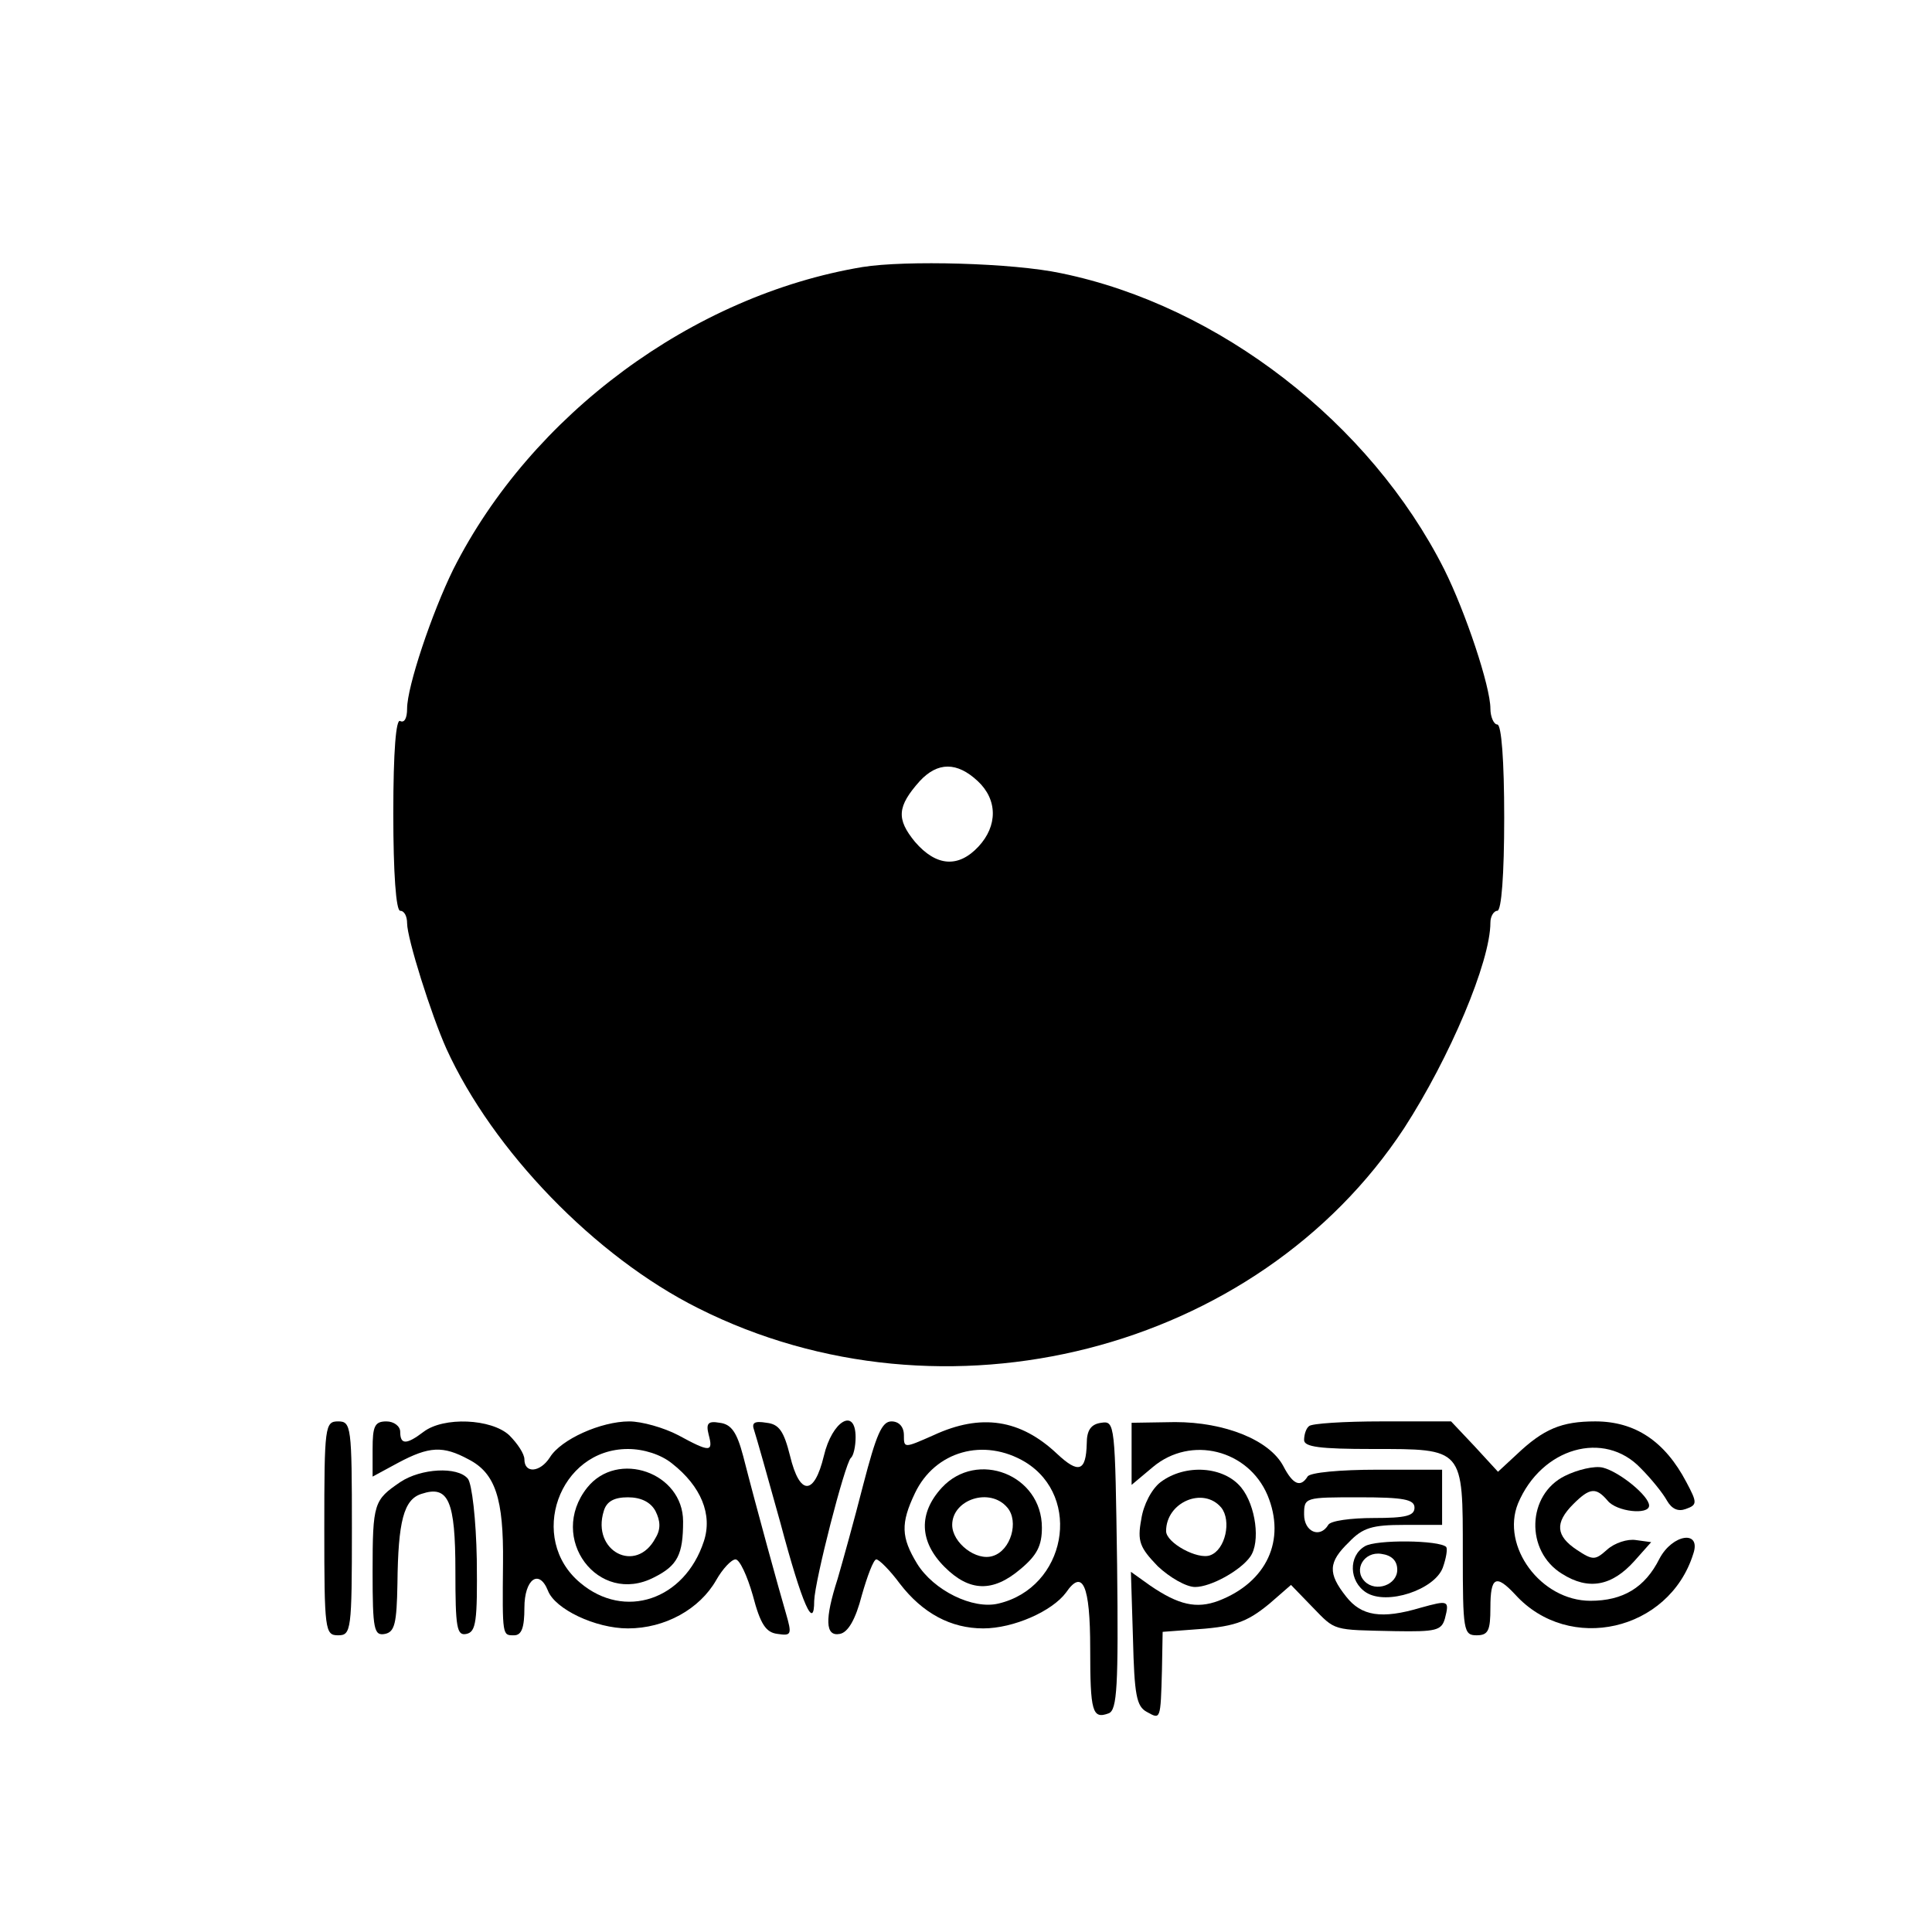
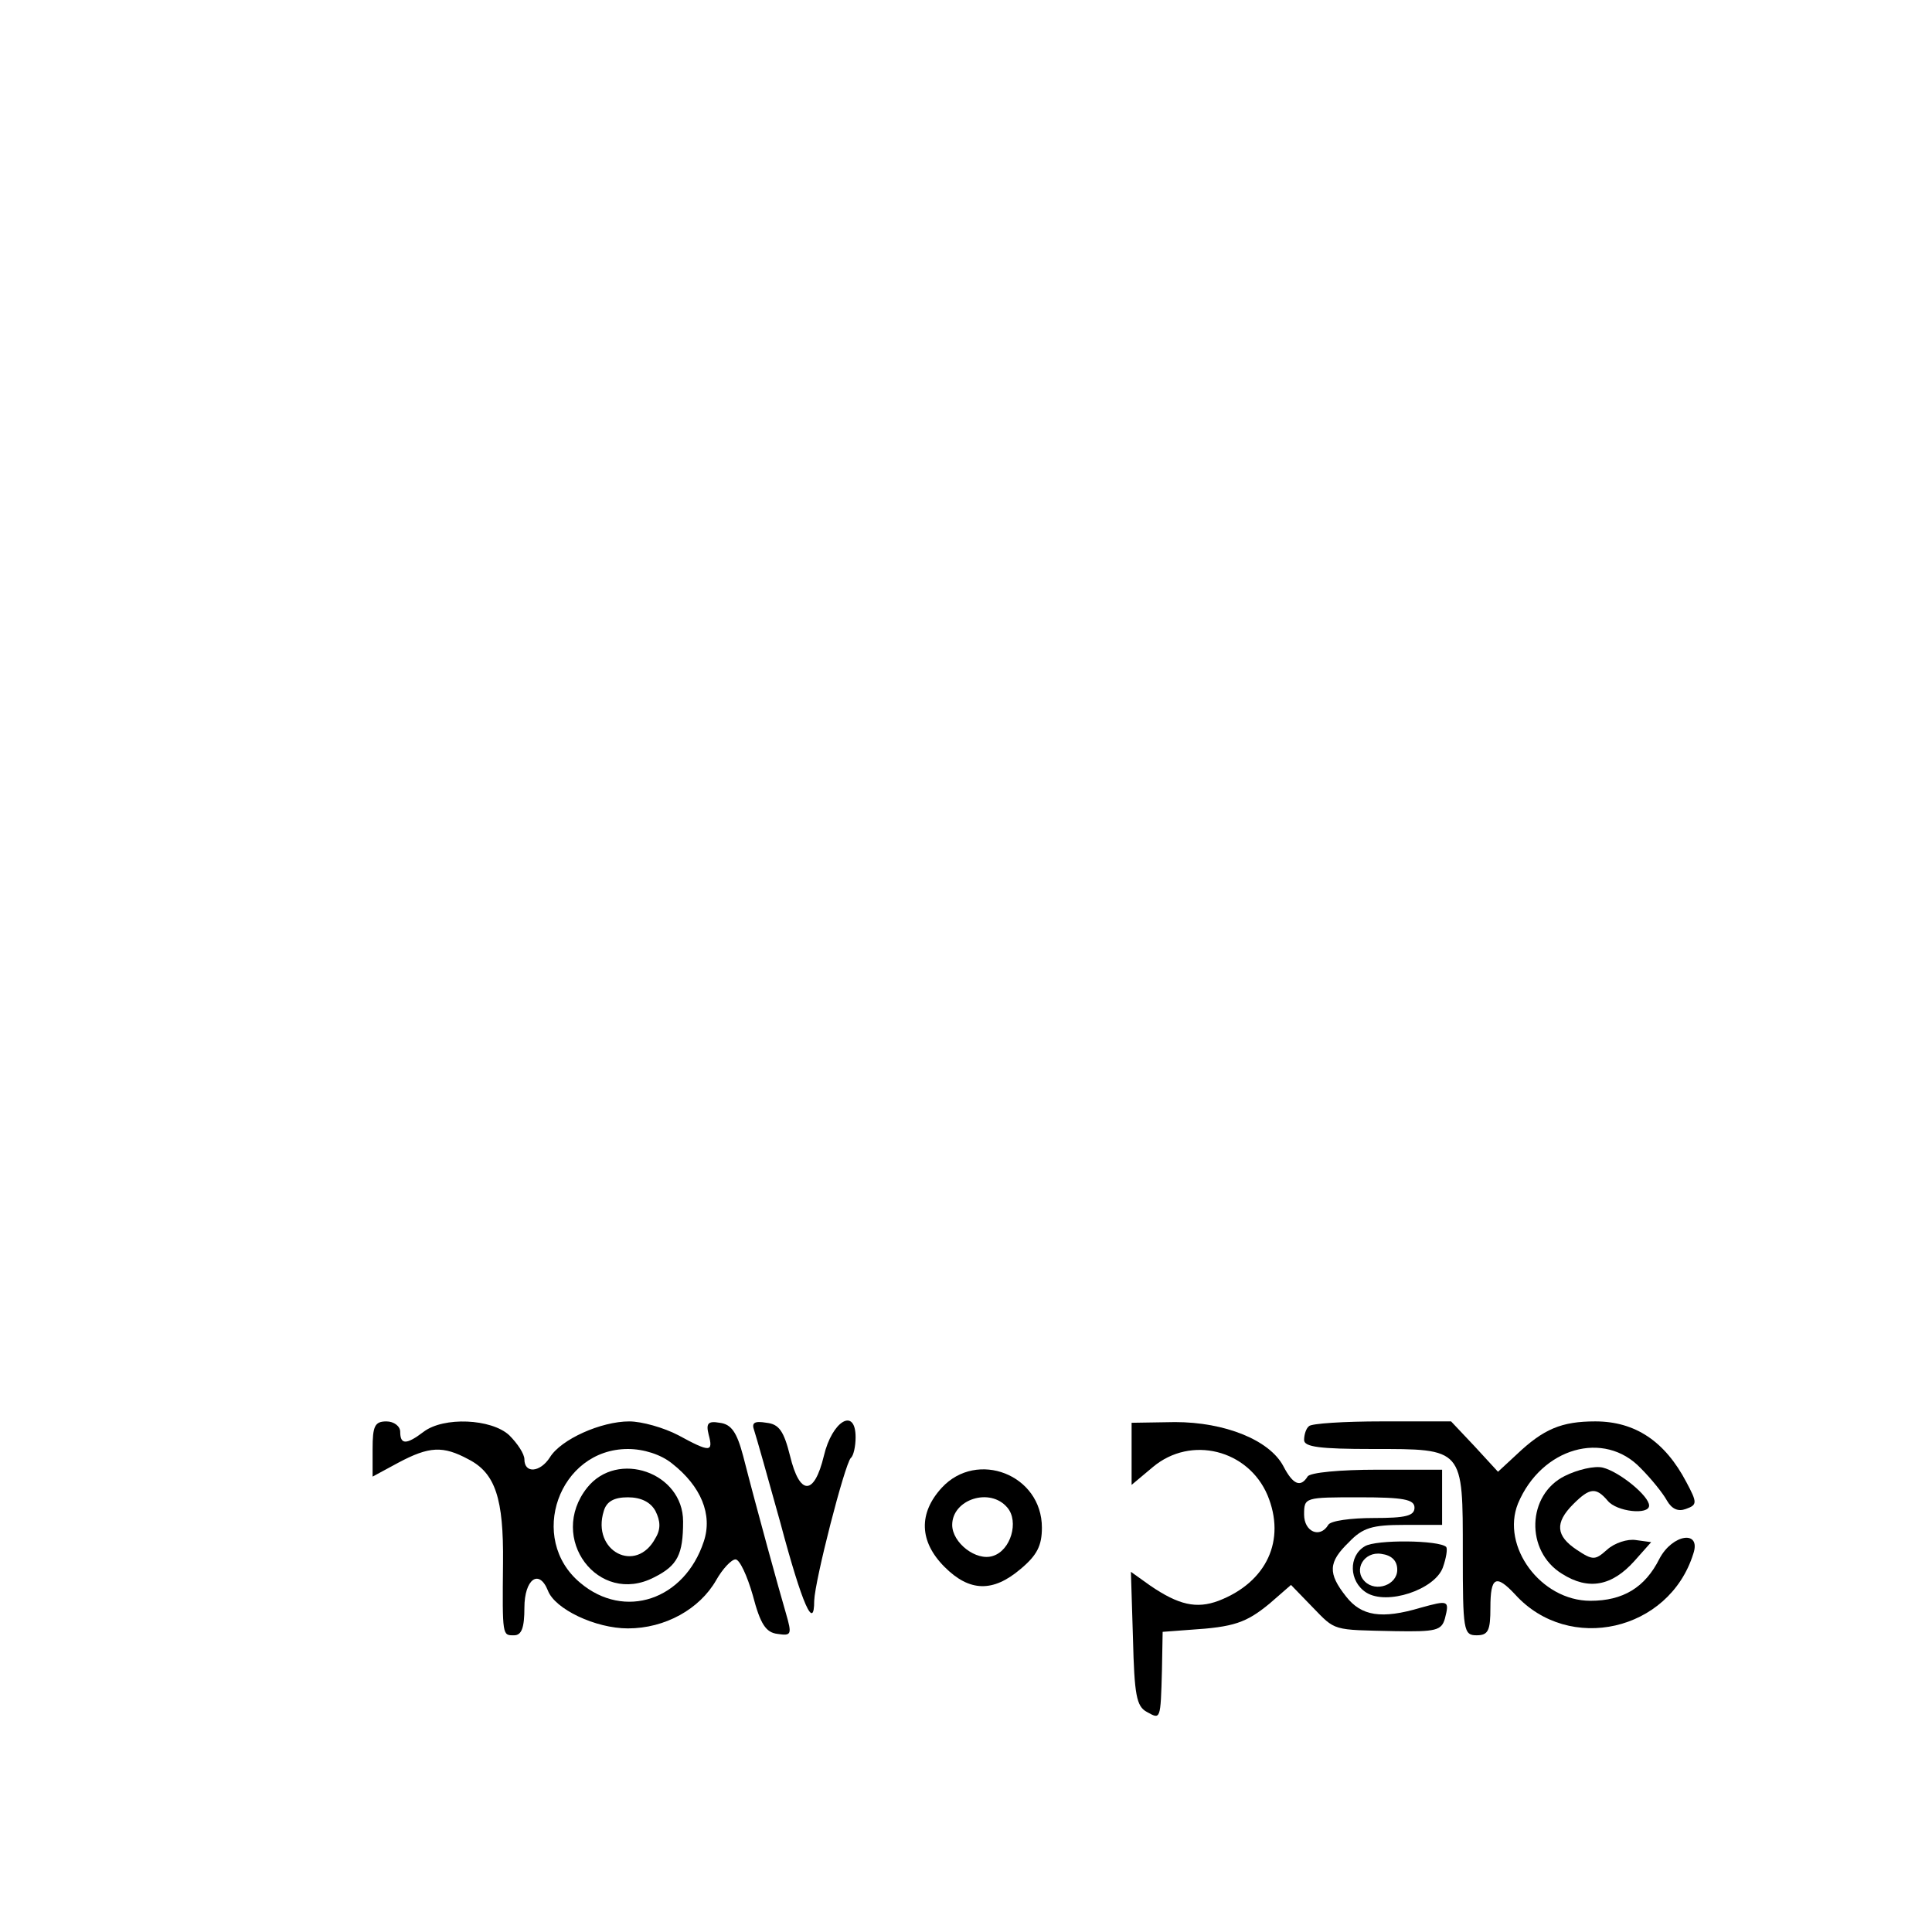
<svg xmlns="http://www.w3.org/2000/svg" version="1.0" width="280pt" height="280pt" viewBox="0 0 280 280" preserveAspectRatio="xMidYMid meet">
  <g transform="translate(0,280) scale(0.1,-0.1)" fill="#000000" stroke="none">
-     <path d="M1250 2413 c-246 -41 -480 -214 -593 -438 -31 -63 -67 -170 -67 -202 0 -14 -4 -21 -10 -18 -6 4 -10 -43 -10 -134 0 -87 4 -141 10 -141 6 0 10 -8 10 -18 0 -22 35 -133 57 -182 67 -147 215 -301 365 -376 356 -179 810 -63 1023 261 66 102 125 241 125 298 0 9 5 17 10 17 6 0 10 52 10 135 0 83 -4 135 -10 135 -5 0 -10 11 -10 23 0 32 -36 140 -67 202 -107 212 -326 382 -555 429 -70 15 -226 19 -288 9z m167 -745 c29 -27 29 -65 1 -95 -29 -31 -61 -29 -92 7 -27 33 -26 51 7 88 26 28 54 28 84 0z" />
-     <path d="M470 585 c0 -148 1 -155 20 -155 19 0 20 7 20 155 0 148 -1 155 -20 155 -19 0 -20 -7 -20 -155z" />
    <path d="M540 700 l0 -40 37 20 c45 24 65 25 102 5 39 -20 51 -57 50 -150 -1 -107 -1 -105 16 -105 11 0 15 11 15 40 0 41 21 57 34 25 10 -27 69 -55 116 -55 54 0 104 28 128 70 9 16 22 30 28 30 6 0 17 -24 25 -52 11 -42 19 -54 36 -56 20 -3 21 -1 12 30 -10 34 -42 150 -62 228 -9 34 -17 46 -34 48 -17 3 -20 -1 -16 -17 7 -26 2 -26 -44 -1 -21 11 -53 20 -71 20 -41 0 -99 -26 -115 -52 -14 -22 -37 -24 -37 -3 0 8 -10 23 -22 35 -26 24 -95 27 -124 5 -25 -19 -34 -19 -34 0 0 8 -9 15 -20 15 -17 0 -20 -7 -20 -40z m434 -21 c42 -33 59 -74 46 -113 -28 -85 -115 -114 -179 -60 -77 64 -31 194 69 194 23 0 48 -8 64 -21z" />
    <path d="M851 644 c-58 -73 16 -172 97 -130 34 17 42 33 42 81 0 71 -95 104 -139 49z m99 -34 c7 -14 8 -26 0 -39 -28 -53 -93 -19 -75 39 4 14 15 20 35 20 19 0 33 -7 40 -20z" />
    <path d="M1093 727 c3 -9 20 -69 38 -134 32 -120 49 -157 49 -113 1 30 44 197 53 207 4 3 7 17 7 30 0 44 -34 24 -46 -27 -14 -58 -35 -58 -49 0 -9 36 -16 46 -34 48 -18 3 -22 0 -18 -11z" />
-     <path d="M1251 648 c-13 -51 -30 -112 -37 -136 -19 -59 -18 -84 3 -80 12 2 23 21 32 56 8 28 17 52 21 52 4 0 20 -16 34 -35 33 -43 74 -65 121 -65 44 0 100 25 120 52 24 35 35 11 35 -81 0 -92 3 -103 27 -94 12 5 14 39 12 215 -3 205 -3 209 -23 206 -15 -2 -21 -11 -21 -30 -1 -41 -12 -44 -43 -15 -53 50 -110 59 -179 27 -43 -19 -43 -19 -43 0 0 12 -7 20 -18 20 -14 0 -22 -19 -41 -92z m235 33 c83 -51 59 -182 -39 -205 -37 -9 -94 19 -118 58 -23 38 -24 58 -3 102 29 61 100 81 160 45z" />
    <path d="M1365 644 c-34 -37 -33 -78 4 -115 36 -36 70 -37 110 -3 24 20 31 34 31 60 0 77 -94 113 -145 58z m95 -29 c17 -20 5 -62 -21 -70 -24 -8 -59 19 -59 45 0 37 55 55 80 25z" />
    <path d="M1640 693 l0 -45 31 26 c55 46 138 25 166 -41 27 -65 -1 -126 -71 -153 -32 -12 -58 -6 -99 22 l-28 20 3 -97 c2 -81 5 -98 20 -106 20 -11 20 -13 22 61 l1 55 40 3 c63 4 81 10 115 38 l31 27 31 -32 c34 -35 28 -33 120 -35 59 -1 67 1 72 18 7 27 5 27 -35 16 -57 -17 -86 -12 -108 16 -27 34 -26 50 4 79 20 21 34 25 80 25 l55 0 0 40 0 40 -94 0 c-53 0 -98 -4 -101 -10 -10 -16 -21 -12 -35 15 -20 38 -85 64 -157 64 l-63 -1 0 -45z m410 -78 c0 -12 -13 -15 -59 -15 -33 0 -63 -4 -66 -10 -12 -20 -35 -10 -35 15 0 25 1 25 80 25 64 0 80 -3 80 -15z" />
    <path d="M1897 733 c-4 -3 -7 -12 -7 -20 0 -10 23 -13 99 -13 133 0 131 2 131 -151 0 -112 1 -119 20 -119 17 0 20 7 20 40 0 45 8 49 36 19 78 -86 223 -53 258 59 12 35 -30 29 -49 -7 -21 -42 -53 -61 -100 -61 -72 0 -130 79 -105 141 34 81 125 107 178 51 15 -15 32 -36 38 -47 7 -12 16 -16 27 -12 17 6 17 9 1 39 -31 59 -74 88 -132 88 -49 0 -75 -11 -114 -48 l-27 -25 -34 37 -34 36 -100 0 c-55 0 -103 -3 -106 -7z" />
    <path d="M2268 661 c-55 -27 -58 -109 -4 -142 38 -24 72 -18 105 19 l24 27 -22 3 c-12 2 -31 -4 -42 -14 -17 -15 -20 -16 -44 0 -30 20 -32 39 -5 66 24 24 33 25 50 5 13 -16 60 -21 60 -7 0 14 -43 49 -67 55 -12 3 -37 -3 -55 -12z" />
-     <path d="M580 652 c-38 -26 -40 -30 -40 -130 0 -84 2 -93 18 -90 14 3 17 15 18 73 1 90 9 122 35 130 39 13 49 -10 49 -112 0 -82 2 -94 16 -91 14 3 16 18 15 108 -1 57 -7 110 -13 117 -15 18 -68 15 -98 -5z" />
-     <path d="M1682 652 c-13 -10 -25 -33 -28 -54 -6 -32 -2 -41 24 -68 17 -16 41 -30 54 -30 23 0 66 24 80 44 15 21 8 74 -13 100 -25 31 -81 35 -117 8z m88 -37 c15 -19 6 -61 -16 -69 -18 -7 -64 18 -64 35 0 42 54 65 80 34z" />
    <path d="M1978 559 c-24 -14 -23 -51 2 -67 30 -19 99 4 111 36 5 14 7 27 5 30 -10 10 -102 11 -118 1z m47 -34 c0 -22 -31 -33 -47 -17 -17 17 -1 44 24 40 15 -2 23 -10 23 -23z" />
  </g>
</svg>